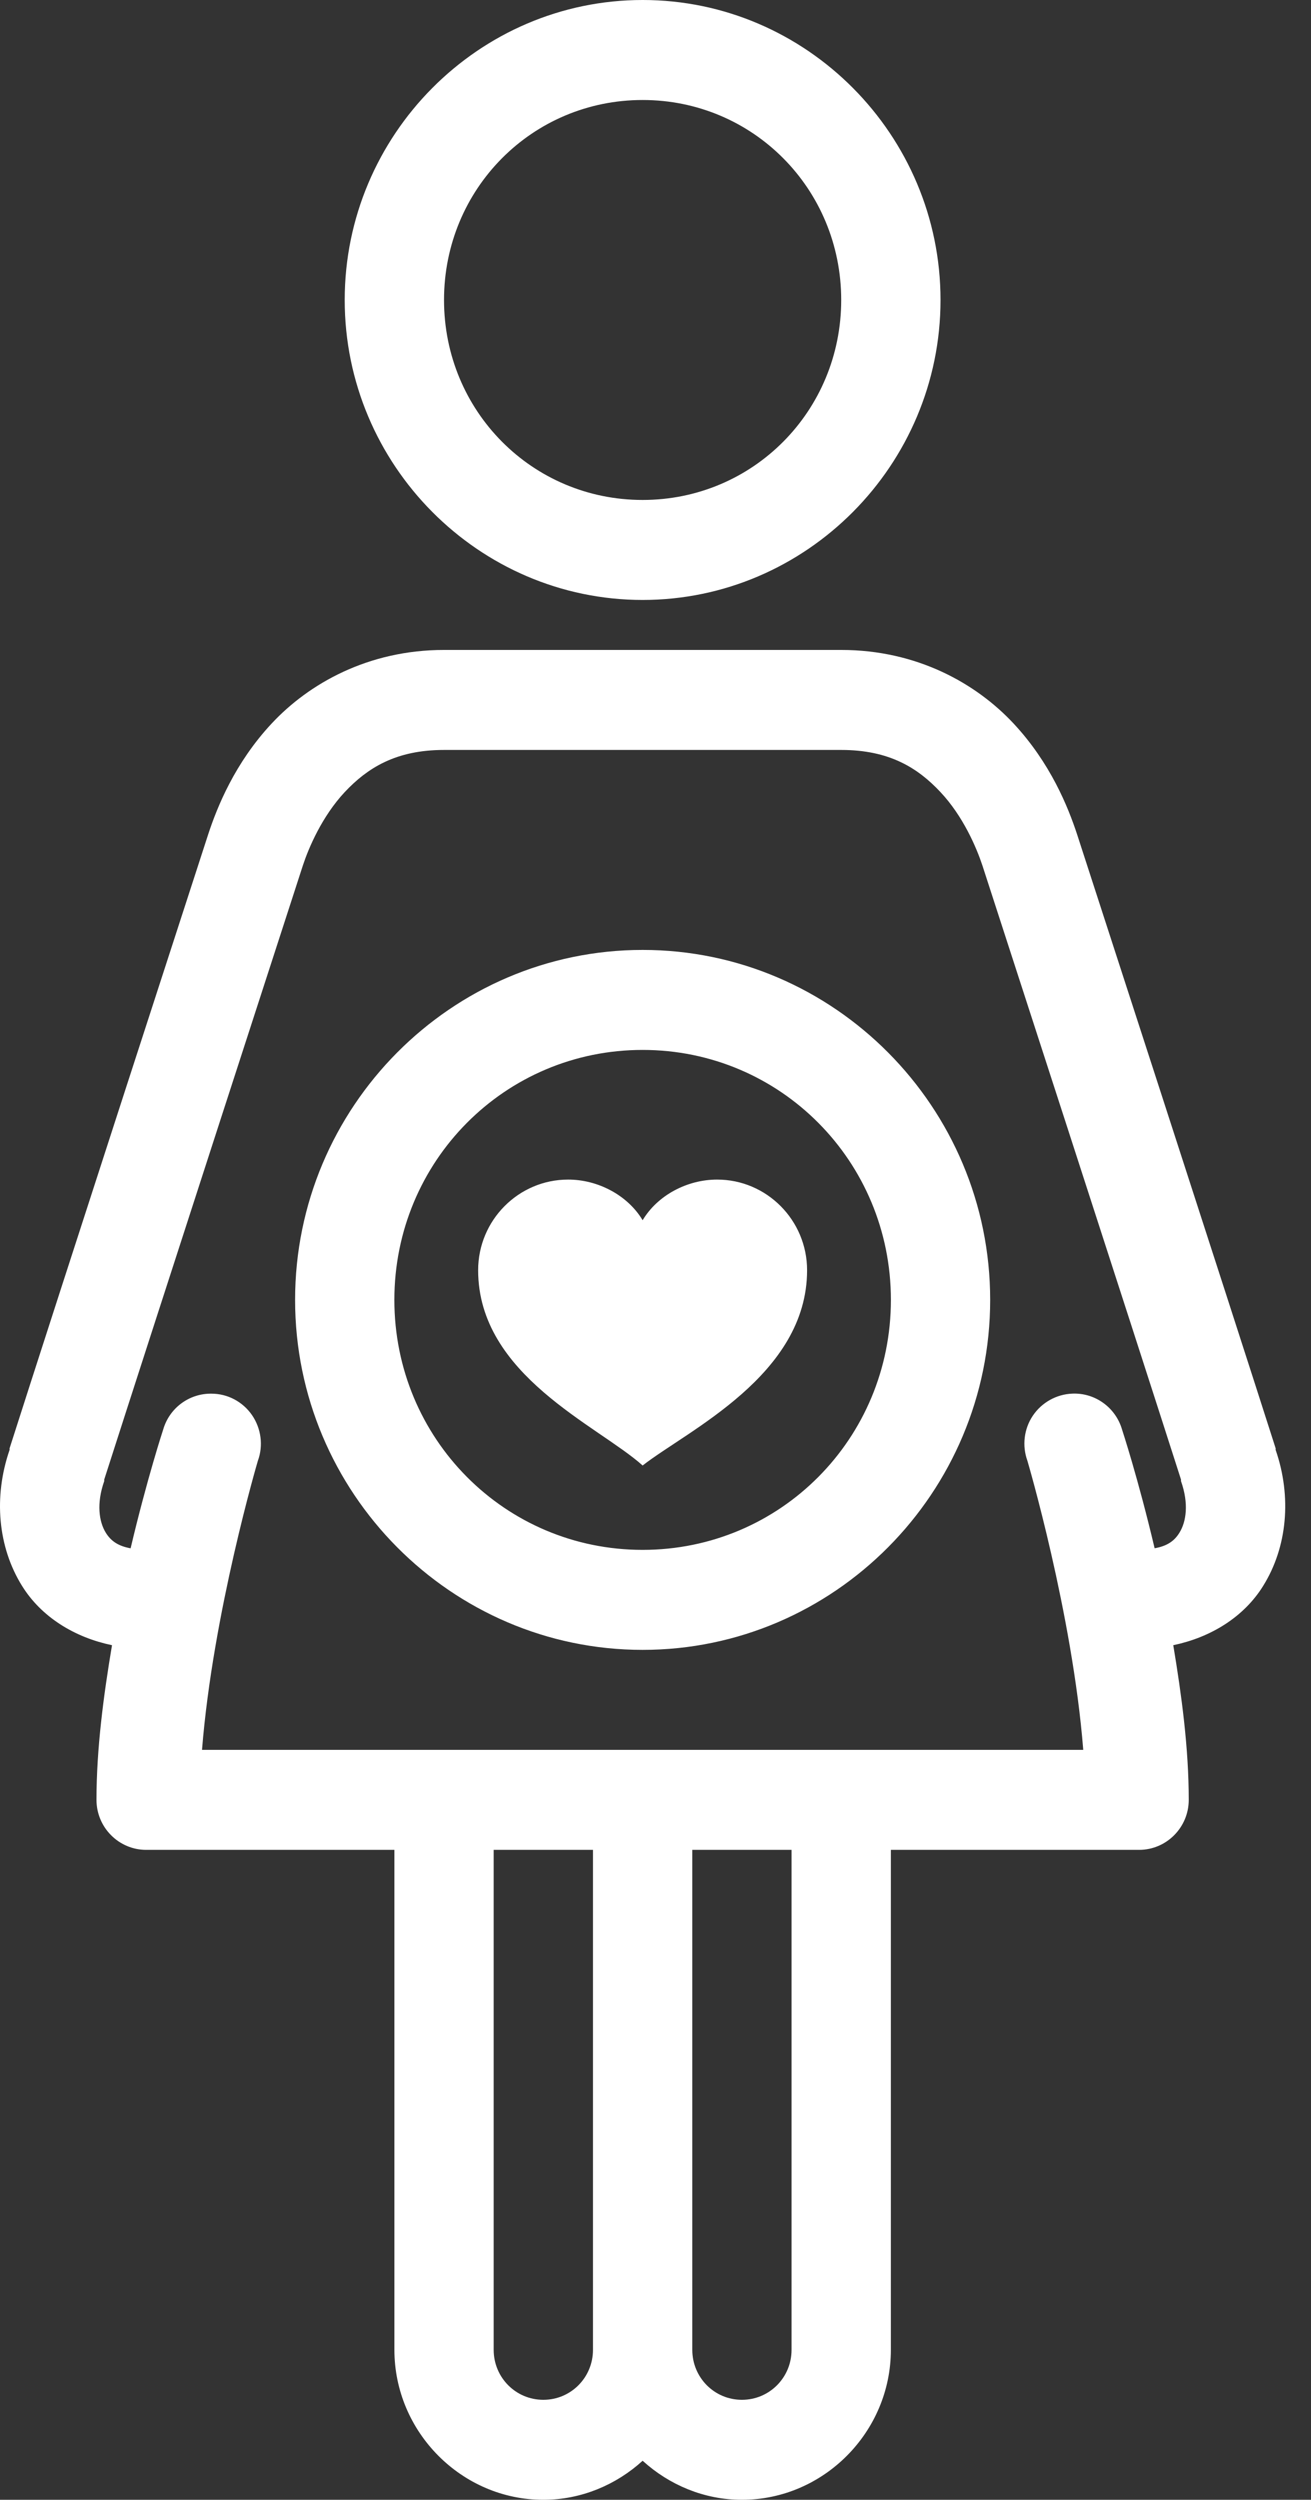
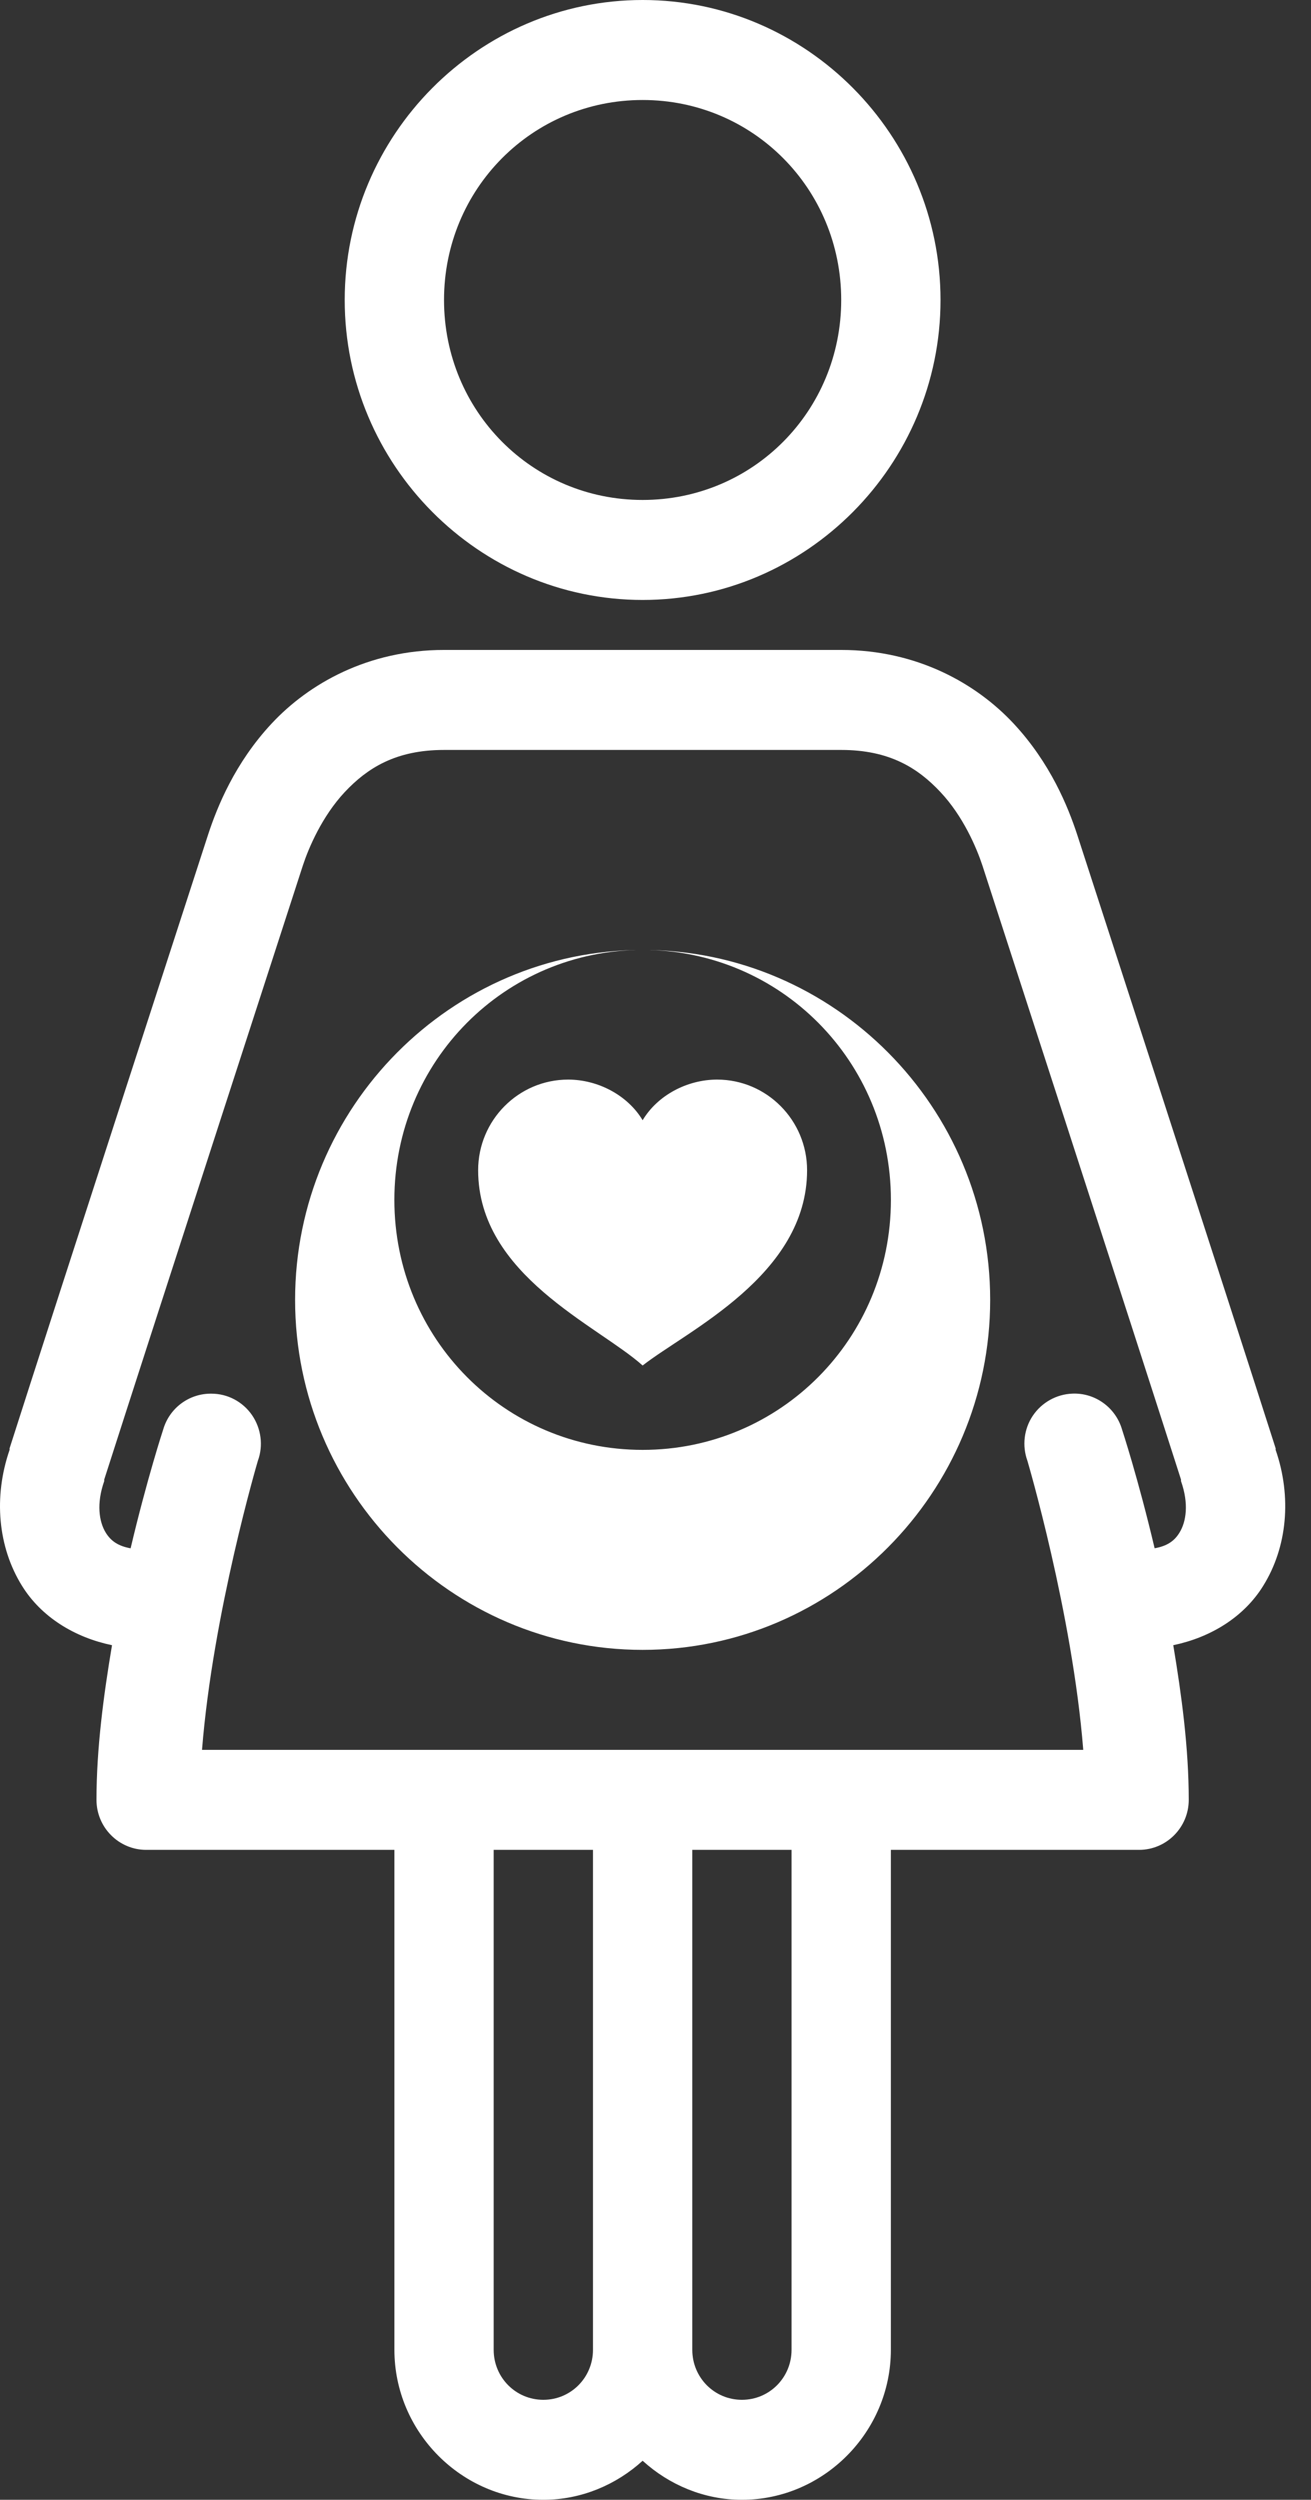
<svg xmlns="http://www.w3.org/2000/svg" width="32" height="61" viewBox="0 0 32 61">
  <rect x="0" y="0" width="32" height="61" fill="#333333" stroke="none" />
  <g fill="none" fill-rule="evenodd">
    <g fill="#FFF" fill-rule="nonzero">
      <g>
        <g>
          <g>
-             <path d="M15.686 0c-4 0-7.272 3.293-7.272 7.32s3.272 7.32 7.272 7.32 7.271-3.293 7.271-7.32S19.686 0 15.686 0zm0 2.44c2.693 0 4.847 2.168 4.847 4.88 0 2.712-2.154 4.88-4.847 4.88-2.694 0-4.848-2.168-4.848-4.88 0-2.712 2.154-4.88 4.848-4.88zm-4.848 13.42c-1.855 0-3.3.824-4.204 1.792-.904.967-1.334 2.044-1.552 2.707 0 0-3.745 11.528-4.848 14.983-.004.01.005.028 0 .038-.397 1.149-.284 2.373.303 3.317.469.758 1.278 1.258 2.197 1.449-.204 1.215-.379 2.516-.379 3.774 0 .672.544 1.22 1.212 1.22h6.06v12.2c0 2.006 1.642 3.66 3.635 3.66.928 0 1.78-.367 2.424-.953.644.586 1.496.953 2.423.953 1.993 0 3.636-1.654 3.636-3.66v-12.2h6.06c.667 0 1.211-.548 1.211-1.22 0-1.258-.175-2.56-.378-3.774.918-.191 1.728-.691 2.196-1.45.587-.943.7-2.167.303-3.316-.005-.01.005-.029 0-.038-1.103-3.455-4.847-14.983-4.847-14.983-.218-.663-.649-1.74-1.553-2.707-.904-.968-2.348-1.792-4.204-1.792h-9.695zm0 2.44h9.695c1.174 0 1.87.438 2.424 1.03.554.59.88 1.358 1.023 1.791 0 0 3.758 11.58 4.847 14.983v.038c.194.549.128.992-.038 1.259-.128.21-.312.328-.606.38-.402-1.705-.795-2.897-.795-2.897-.156-.538-.658-.9-1.212-.877-.388.015-.748.215-.966.539-.217.324-.265.734-.132 1.1 0 0 1.098 3.718 1.363 7.054H4.931c.264-3.336 1.363-7.053 1.363-7.053.137-.372.08-.791-.142-1.115-.228-.33-.597-.524-.994-.524-.545-.005-1.023.352-1.175.876 0 0-.392 1.192-.795 2.898-.293-.053-.478-.172-.606-.381-.165-.267-.232-.71-.038-1.259v-.038c1.09-3.402 4.848-14.983 4.848-14.983.142-.433.469-1.2 1.022-1.792.554-.59 1.25-1.029 2.424-1.029zm4.848 4.88c-4.673 0-8.483 3.836-8.483 8.54 0 4.704 3.81 8.54 8.483 8.54 4.672 0 8.483-3.836 8.483-8.54 0-4.704-3.81-8.54-8.483-8.54zm0 2.44c3.36 0 6.06 2.716 6.06 6.1 0 3.384-2.7 6.1-6.06 6.1-3.361 0-6.06-2.716-6.06-6.1 0-3.384 2.699-6.1 6.06-6.1zm-1.818 3.164c-1.212 0-2.197.992-2.197 2.212 0 2.564 2.926 3.788 4.015 4.765 1.089-.853 4.014-2.201 4.014-4.765 0-1.22-.985-2.212-2.196-2.212-.73 0-1.454.382-1.818.992-.365-.61-1.09-.992-1.818-.992zM12.05 45.14h2.424v12.2c0 .677-.54 1.22-1.212 1.22-.672 0-1.212-.543-1.212-1.22v-12.2zm4.848 0h2.423v12.2c0 .677-.54 1.22-1.212 1.22-.672 0-1.211-.543-1.211-1.22v-12.2z" transform="translate(-146 -1213) translate(109 1028) translate(0 171) translate(37 14)" />
+             <path d="M15.686 0c-4 0-7.272 3.293-7.272 7.32s3.272 7.32 7.272 7.32 7.271-3.293 7.271-7.32S19.686 0 15.686 0zm0 2.44c2.693 0 4.847 2.168 4.847 4.88 0 2.712-2.154 4.88-4.847 4.88-2.694 0-4.848-2.168-4.848-4.88 0-2.712 2.154-4.88 4.848-4.88zm-4.848 13.42c-1.855 0-3.3.824-4.204 1.792-.904.967-1.334 2.044-1.552 2.707 0 0-3.745 11.528-4.848 14.983-.004.01.005.028 0 .038-.397 1.149-.284 2.373.303 3.317.469.758 1.278 1.258 2.197 1.449-.204 1.215-.379 2.516-.379 3.774 0 .672.544 1.22 1.212 1.22h6.06v12.2c0 2.006 1.642 3.66 3.635 3.66.928 0 1.78-.367 2.424-.953.644.586 1.496.953 2.423.953 1.993 0 3.636-1.654 3.636-3.66v-12.2h6.06c.667 0 1.211-.548 1.211-1.22 0-1.258-.175-2.56-.378-3.774.918-.191 1.728-.691 2.196-1.45.587-.943.7-2.167.303-3.316-.005-.01.005-.029 0-.038-1.103-3.455-4.847-14.983-4.847-14.983-.218-.663-.649-1.74-1.553-2.707-.904-.968-2.348-1.792-4.204-1.792h-9.695zm0 2.44h9.695c1.174 0 1.87.438 2.424 1.03.554.59.88 1.358 1.023 1.791 0 0 3.758 11.58 4.847 14.983v.038c.194.549.128.992-.038 1.259-.128.21-.312.328-.606.38-.402-1.705-.795-2.897-.795-2.897-.156-.538-.658-.9-1.212-.877-.388.015-.748.215-.966.539-.217.324-.265.734-.132 1.1 0 0 1.098 3.718 1.363 7.054H4.931c.264-3.336 1.363-7.053 1.363-7.053.137-.372.08-.791-.142-1.115-.228-.33-.597-.524-.994-.524-.545-.005-1.023.352-1.175.876 0 0-.392 1.192-.795 2.898-.293-.053-.478-.172-.606-.381-.165-.267-.232-.71-.038-1.259v-.038c1.09-3.402 4.848-14.983 4.848-14.983.142-.433.469-1.2 1.022-1.792.554-.59 1.25-1.029 2.424-1.029zm4.848 4.88c-4.673 0-8.483 3.836-8.483 8.54 0 4.704 3.81 8.54 8.483 8.54 4.672 0 8.483-3.836 8.483-8.54 0-4.704-3.81-8.54-8.483-8.54zc3.36 0 6.06 2.716 6.06 6.1 0 3.384-2.7 6.1-6.06 6.1-3.361 0-6.06-2.716-6.06-6.1 0-3.384 2.699-6.1 6.06-6.1zm-1.818 3.164c-1.212 0-2.197.992-2.197 2.212 0 2.564 2.926 3.788 4.015 4.765 1.089-.853 4.014-2.201 4.014-4.765 0-1.22-.985-2.212-2.196-2.212-.73 0-1.454.382-1.818.992-.365-.61-1.09-.992-1.818-.992zM12.05 45.14h2.424v12.2c0 .677-.54 1.22-1.212 1.22-.672 0-1.212-.543-1.212-1.22v-12.2zm4.848 0h2.423v12.2c0 .677-.54 1.22-1.212 1.22-.672 0-1.211-.543-1.211-1.22v-12.2z" transform="translate(-146 -1213) translate(109 1028) translate(0 171) translate(37 14)" />
          </g>
        </g>
      </g>
    </g>
  </g>
</svg>